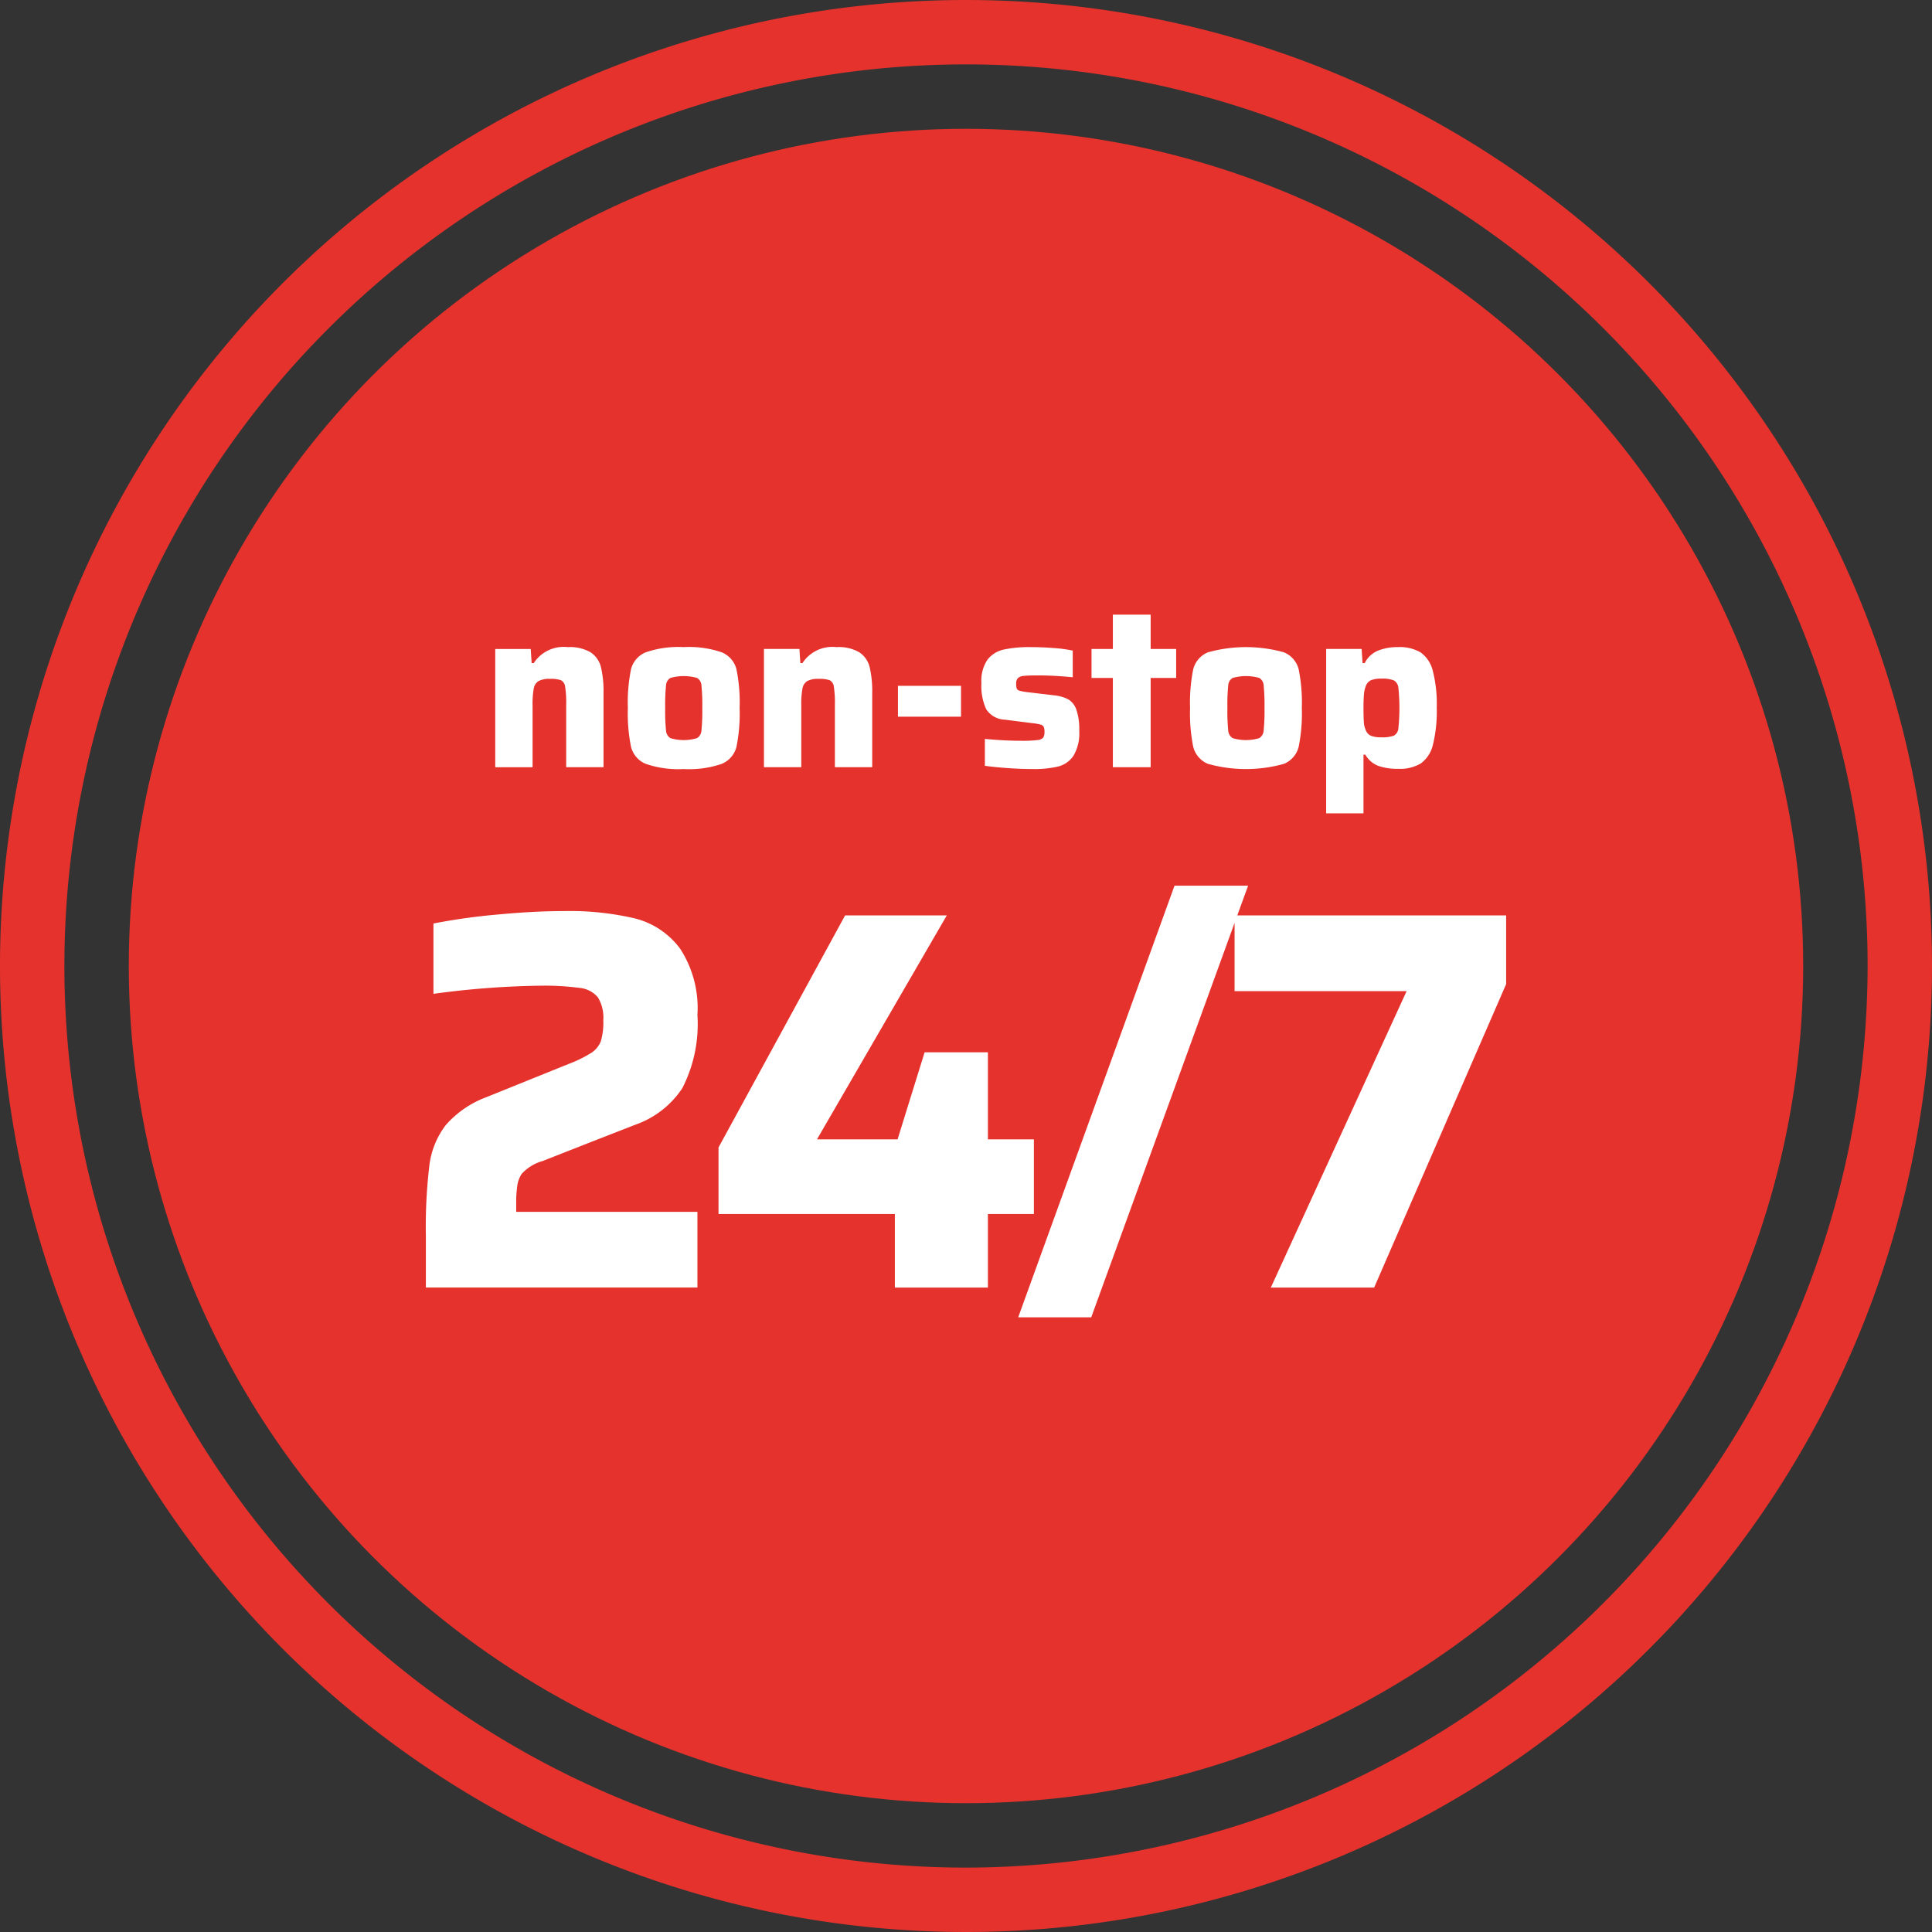
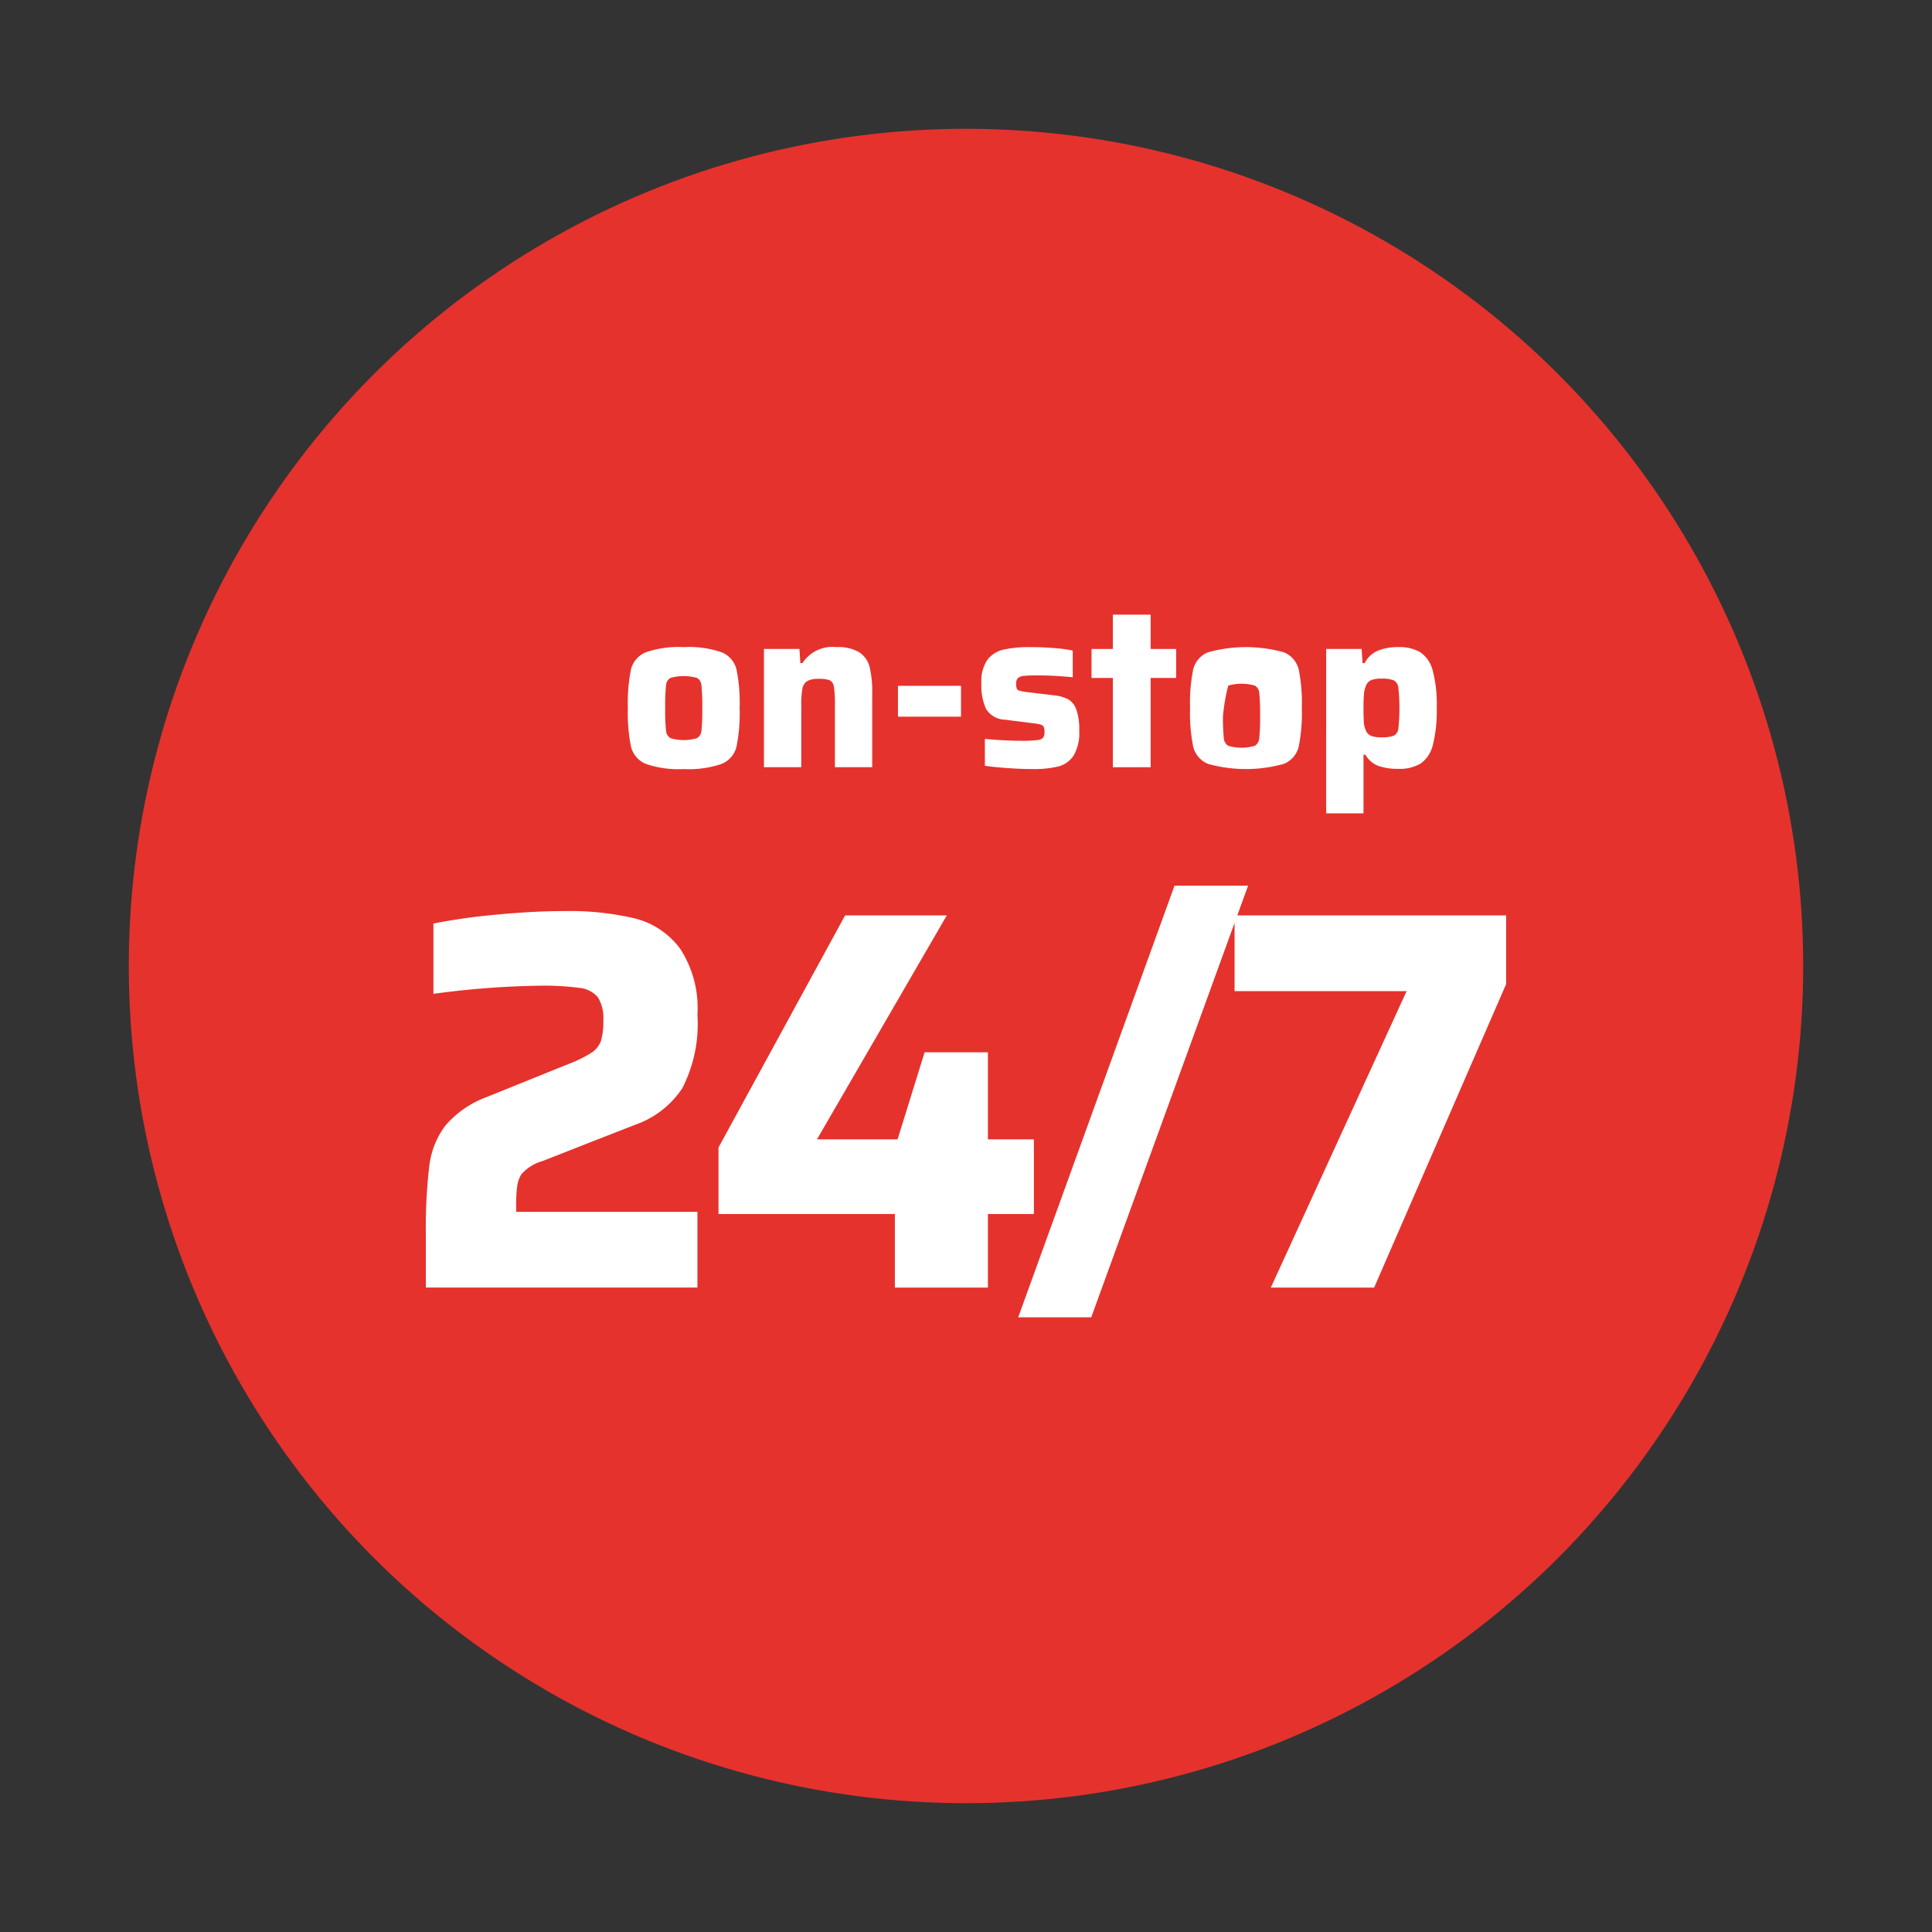
<svg xmlns="http://www.w3.org/2000/svg" id="NONSTOP" width="150" height="150" viewBox="0 0 150 150">
  <rect x="0" y="0" width="150" height="150" fill="#333333" stroke="none" />
  <defs>
    <style>
      .cls-1, .cls-2 {
        fill: #e5322d;
      }

      .cls-1 {
        fill-rule: evenodd;
      }

      .cls-3 {
        fill: #fff;
      }
    </style>
  </defs>
  <title>non-stop-red</title>
  <g>
-     <path class="cls-1" d="M75,0a75,75,0,1,0,75,75A75,75,0,0,0,75,0Zm0,145a70,70,0,1,1,70-70A70.079,70.079,0,0,1,75,145Z" />
    <circle class="cls-2" cx="75" cy="75" r="65" />
  </g>
  <g id="Group_1" data-name="Group 1">
    <g id="non-stop">
      <g>
        <path class="cls-3" d="M40.162,92.051a2.245,2.245,0,0,1,.336-.903,3.428,3.428,0,0,1,1.638-1.008l3.738-1.47,3.444-1.344a7.249,7.249,0,0,0,3.654-2.835,10.895,10.895,0,0,0,1.176-5.691,8.441,8.441,0,0,0-1.344-5.146,6.266,6.266,0,0,0-3.528-2.352,22.155,22.155,0,0,0-5.46-.567q-2.353,0-5.229.273a47.64,47.64,0,0,0-4.935.693v5.46a67.289,67.289,0,0,1,8.19-.63,21.1,21.1,0,0,1,3.15.168,2.121,2.121,0,0,1,1.428.734,3.028,3.028,0,0,1,.42,1.785,5.114,5.114,0,0,1-.189,1.617,1.882,1.882,0,0,1-.735.903,9.834,9.834,0,0,1-1.806.882l-6.342,2.562a7.786,7.786,0,0,0-3.171,2.185,6.465,6.465,0,0,0-1.26,3.107,40.321,40.321,0,0,0-.273,5.46v4.032h21.084V94.088H40.078V93.459A9.242,9.242,0,0,1,40.162,92.051Z" />
        <polygon class="cls-3" points="80.271 88.46 76.701 88.46 76.701 81.699 71.787 81.699 69.687 88.46 63.429 88.46 73.509 71.072 65.613 71.072 55.785 89.09 55.785 94.256 69.477 94.256 69.477 99.968 76.701 99.968 76.701 94.256 80.271 94.256 80.271 88.46" />
        <polygon class="cls-3" points="96.063 71.072 96.903 68.762 91.19 68.762 79.052 102.278 84.722 102.278 95.852 71.652 95.852 76.953 109.208 76.953 98.666 99.968 106.688 99.968 116.936 76.407 116.936 71.072 96.063 71.072" />
-         <path class="cls-3" d="M41.349,54.778a6.825,6.825,0,0,1,.09-1.313.856.856,0,0,1,.369-.585,1.763,1.763,0,0,1,.891-.172,2.324,2.324,0,0,1,.864.108.651.651,0,0,1,.315.504,8.125,8.125,0,0,1,.081,1.404v4.842h2.898V53.824a8.231,8.231,0,0,0-.198-2.024,1.932,1.932,0,0,0-.801-1.152,3.185,3.185,0,0,0-1.773-.405,2.77,2.77,0,0,0-2.646,1.242H41.277l-.072-1.098H38.451v9.18h2.898Z" />
        <path class="cls-3" d="M50.134,59.305a7.778,7.778,0,0,0,2.952.404,7.781,7.781,0,0,0,2.952-.404,1.942,1.942,0,0,0,1.143-1.332,13.088,13.088,0,0,0,.243-2.997,13.067,13.067,0,0,0-.243-3.006A1.939,1.939,0,0,0,56.037,50.647a7.757,7.757,0,0,0-2.952-.405,7.754,7.754,0,0,0-2.952.405,1.936,1.936,0,0,0-1.143,1.323,13.06,13.06,0,0,0-.243,3.006,13.081,13.081,0,0,0,.243,2.997A1.94,1.94,0,0,0,50.134,59.305ZM51.708,53.23a.724.724,0,0,1,.342-.594,3.777,3.777,0,0,1,2.07,0,.725.725,0,0,1,.342.594,15.391,15.391,0,0,1,.063,1.746,15.148,15.148,0,0,1-.063,1.728.752.752,0,0,1-.342.604,3.591,3.591,0,0,1-2.07,0,.751.751,0,0,1-.342-.604,15.148,15.148,0,0,1-.063-1.728A15.391,15.391,0,0,1,51.708,53.23Z" />
        <path class="cls-3" d="M62.211,54.778a6.825,6.825,0,0,1,.09-1.313.856.856,0,0,1,.369-.585,1.763,1.763,0,0,1,.891-.172,2.324,2.324,0,0,1,.864.108.651.651,0,0,1,.315.504,8.125,8.125,0,0,1,.081,1.404v4.842H67.719V53.824a8.231,8.231,0,0,0-.198-2.024A1.932,1.932,0,0,0,66.72,50.647,3.185,3.185,0,0,0,64.947,50.242a2.77,2.77,0,0,0-2.646,1.242h-.162l-.072-1.098H59.313v9.18h2.898Z" />
        <rect class="cls-3" x="69.717" y="53.248" width="4.896" height="2.395" />
        <path class="cls-3" d="M78.014,55.875l2.142.271a4.281,4.281,0,0,1,.63.108.381.381,0,0,1,.243.171.869.869,0,0,1,.063.387.801.801,0,0,1-.099.459.696.696,0,0,1-.459.188,9.397,9.397,0,0,1-1.224.055q-1.296,0-2.844-.145v2.088q.773.108,1.809.181,1.035.072,1.899.071a8.069,8.069,0,0,0,1.98-.197,2.022,2.022,0,0,0,1.197-.847,3.435,3.435,0,0,0,.441-1.926,4.667,4.667,0,0,0-.225-1.646,1.501,1.501,0,0,0-.621-.792,3.038,3.038,0,0,0-1.098-.315l-2.124-.252a3.792,3.792,0,0,1-.567-.108.315.315,0,0,1-.216-.161,1.092,1.092,0,0,1-.045-.379.606.606,0,0,1,.135-.44.792.792,0,0,1,.477-.171q.341-.037,1.134-.036,1.17,0,2.646.144V50.512a10.769,10.769,0,0,0-1.476-.198q-.918-.072-1.8-.072a9.329,9.329,0,0,0-2.079.189,2.184,2.184,0,0,0-1.269.792,2.922,2.922,0,0,0-.468,1.809,4.347,4.347,0,0,0,.369,2.025A1.787,1.787,0,0,0,78.014,55.875Z" />
        <polygon class="cls-3" points="86.403 59.566 89.337 59.566 89.337 52.636 91.317 52.636 91.317 50.386 89.337 50.386 89.337 47.722 86.403 47.722 86.403 50.386 84.746 50.386 84.746 52.636 86.403 52.636 86.403 59.566" />
-         <path class="cls-3" d="M93.783,59.305a10.979,10.979,0,0,0,5.904,0,1.942,1.942,0,0,0,1.143-1.332,13.088,13.088,0,0,0,.243-2.997,13.067,13.067,0,0,0-.243-3.006A1.939,1.939,0,0,0,99.687,50.647a10.953,10.953,0,0,0-5.904,0,1.936,1.936,0,0,0-1.143,1.323,13.06,13.06,0,0,0-.243,3.006,13.081,13.081,0,0,0,.243,2.997A1.94,1.94,0,0,0,93.783,59.305ZM95.358,53.23A.724.724,0,0,1,95.7,52.636a3.777,3.777,0,0,1,2.07,0,.725.725,0,0,1,.342.594,15.391,15.391,0,0,1,.063,1.746,15.148,15.148,0,0,1-.063,1.728.752.752,0,0,1-.342.604,3.591,3.591,0,0,1-2.07,0,.751.751,0,0,1-.342-.604,15.148,15.148,0,0,1-.063-1.728A15.391,15.391,0,0,1,95.358,53.23Z" />
+         <path class="cls-3" d="M93.783,59.305a10.979,10.979,0,0,0,5.904,0,1.942,1.942,0,0,0,1.143-1.332,13.088,13.088,0,0,0,.243-2.997,13.067,13.067,0,0,0-.243-3.006A1.939,1.939,0,0,0,99.687,50.647a10.953,10.953,0,0,0-5.904,0,1.936,1.936,0,0,0-1.143,1.323,13.06,13.06,0,0,0-.243,3.006,13.081,13.081,0,0,0,.243,2.997A1.94,1.94,0,0,0,93.783,59.305ZM95.358,53.23a3.777,3.777,0,0,1,2.07,0,.725.725,0,0,1,.342.594,15.391,15.391,0,0,1,.063,1.746,15.148,15.148,0,0,1-.063,1.728.752.752,0,0,1-.342.604,3.591,3.591,0,0,1-2.07,0,.751.751,0,0,1-.342-.604,15.148,15.148,0,0,1-.063-1.728A15.391,15.391,0,0,1,95.358,53.23Z" />
        <path class="cls-3" d="M105.861,58.594h.144a1.979,1.979,0,0,0,1.017.873,4.568,4.568,0,0,0,1.539.225,3.15,3.15,0,0,0,1.755-.423,2.48,2.48,0,0,0,.936-1.449,10.868,10.868,0,0,0,.297-2.88,10.36,10.36,0,0,0-.306-2.853,2.468,2.468,0,0,0-.945-1.432,3.211,3.211,0,0,0-1.755-.414,4.087,4.087,0,0,0-1.548.271,2.047,2.047,0,0,0-1.044.972h-.162l-.072-1.098h-2.754V63.148h2.898Zm.036-4.681a2.153,2.153,0,0,1,.144-.647.782.782,0,0,1,.396-.45,2.001,2.001,0,0,1,.81-.126,2.415,2.415,0,0,1,.972.135.741.741,0,0,1,.351.576,15.346,15.346,0,0,1,0,3.15.711.711,0,0,1-.351.566,2.569,2.569,0,0,1-.972.126,2.056,2.056,0,0,1-.828-.126.778.778,0,0,1-.396-.468,1.623,1.623,0,0,1-.135-.603c-.018-.259-.027-.615-.027-1.071C105.861,54.532,105.872,54.178,105.897,53.914Z" />
      </g>
    </g>
  </g>
</svg>